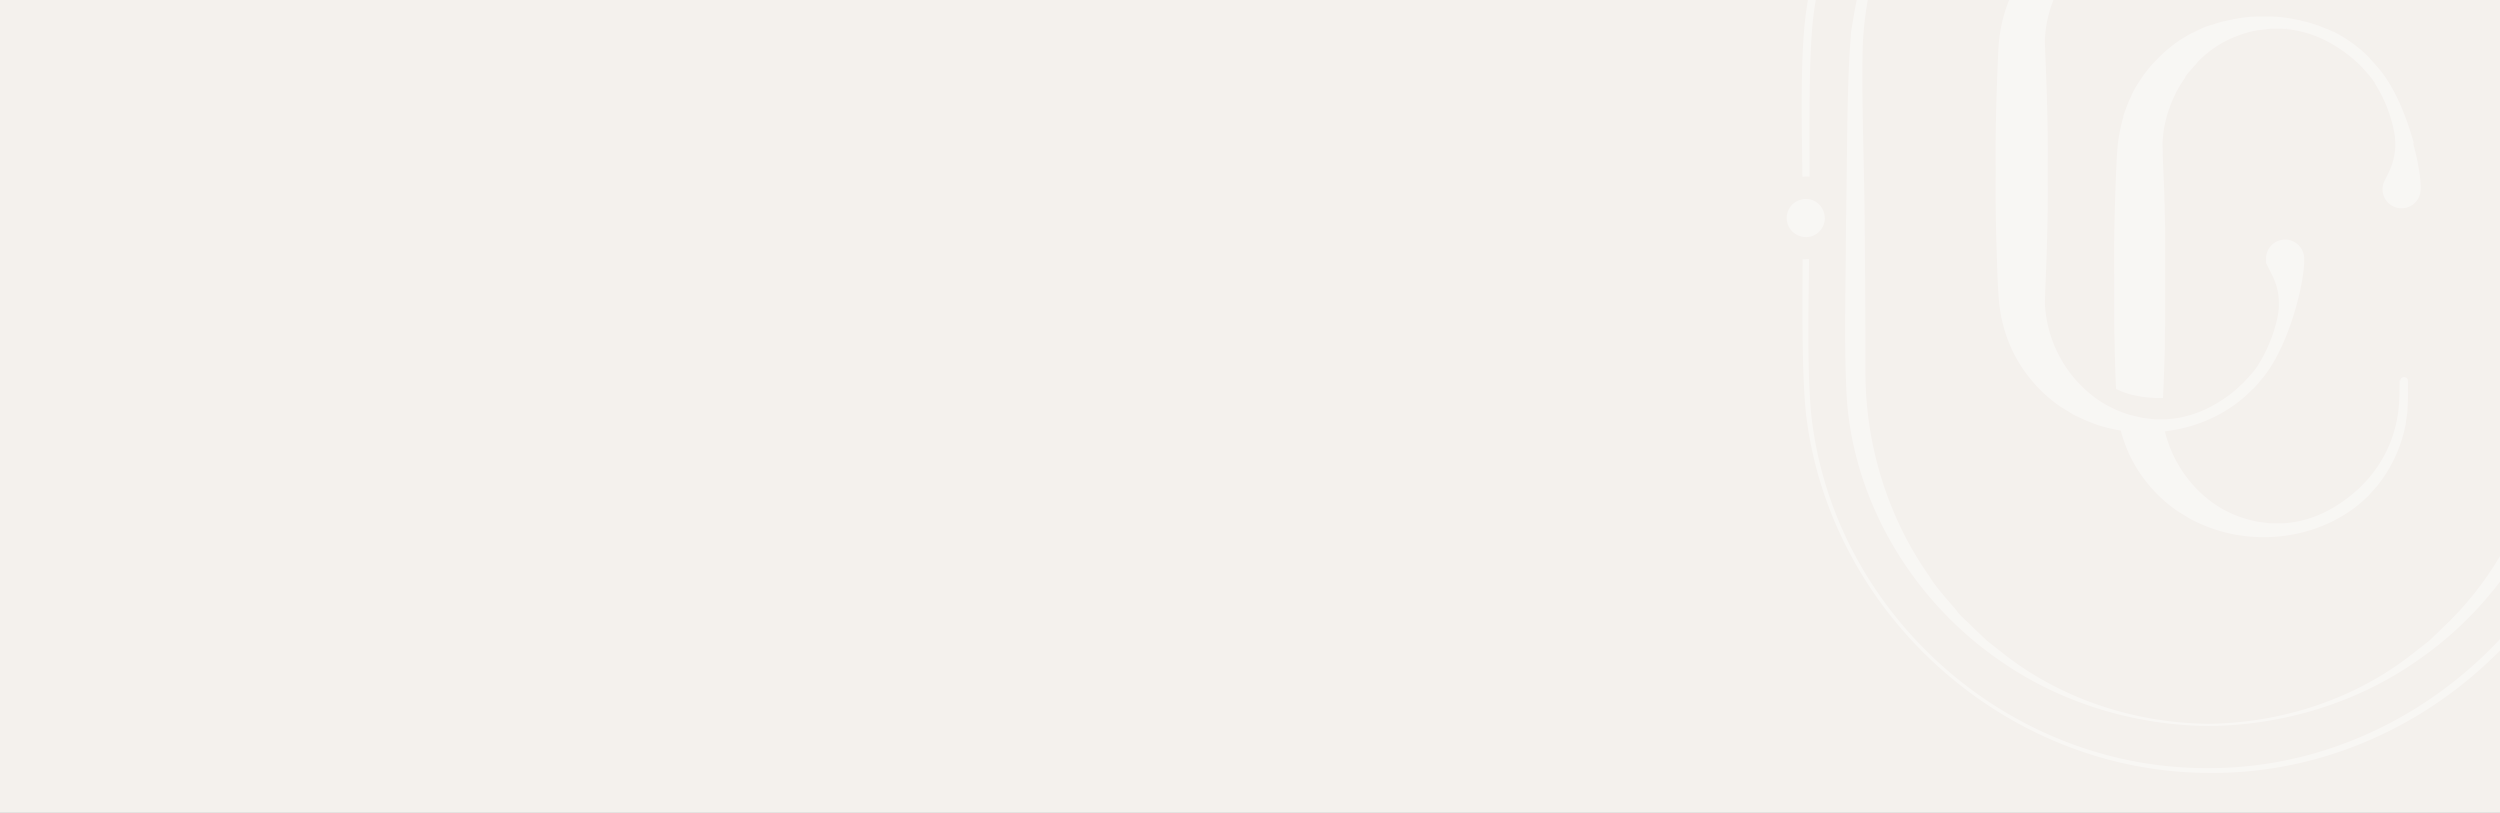
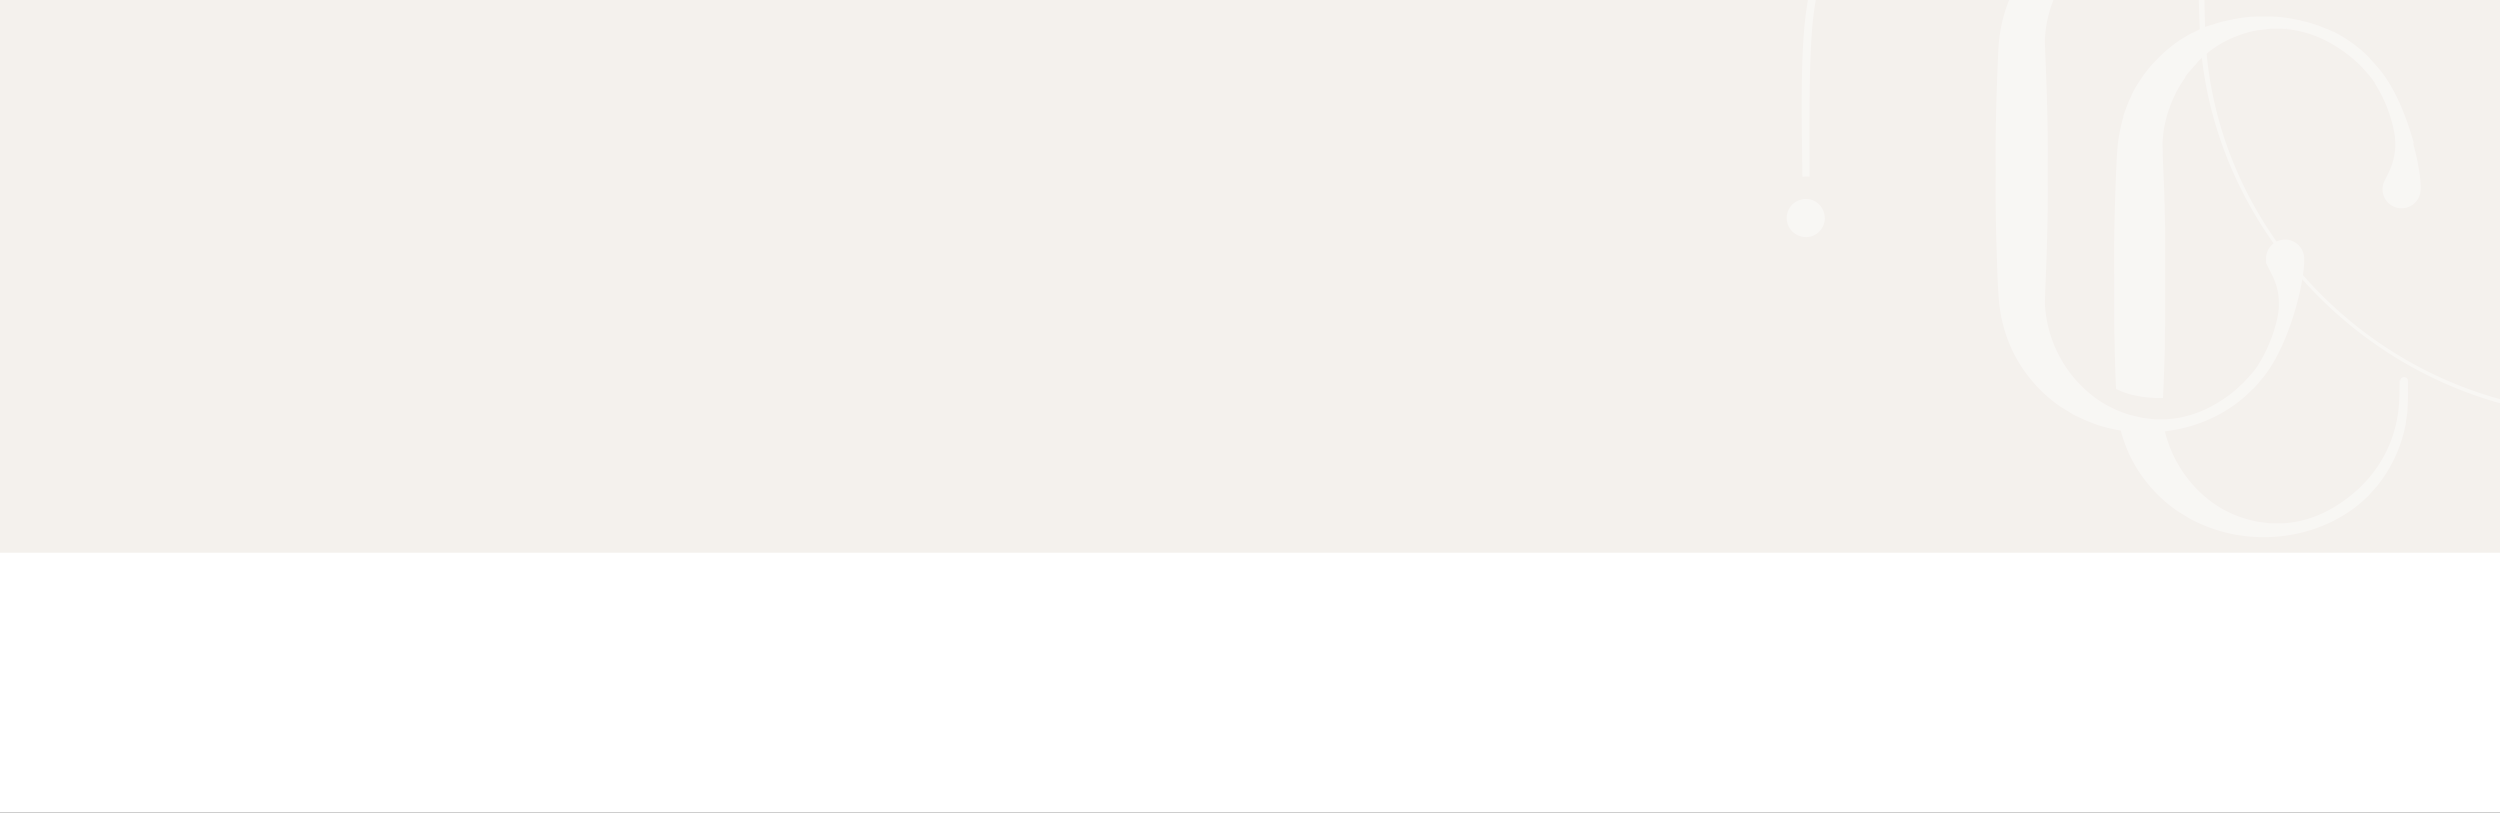
<svg xmlns="http://www.w3.org/2000/svg" width="1366" height="444" viewBox="0 0 1366 444">
  <rect x="0" y="0" width="1366" height="444" fill="#333333" stroke="none" />
  <defs>
    <clipPath id="clip-path">
      <rect id="Rectangle_8358" data-name="Rectangle 8358" width="461.801" height="605.527" fill="none" />
    </clipPath>
    <clipPath id="clip-path-2">
      <rect id="Rectangle_8357" data-name="Rectangle 8357" width="461.716" height="605.436" fill="none" />
    </clipPath>
    <clipPath id="clip-Bg-contact-banner">
      <rect width="1366" height="444" />
    </clipPath>
  </defs>
  <g id="Bg-contact-banner" clip-path="url(#clip-Bg-contact-banner)">
    <rect width="1366" height="444" fill="#fff" />
    <rect id="Rectangle_7623" data-name="Rectangle 7623" width="1464" height="302" fill="#f4f1ed" />
-     <rect id="Rectangle_8355" data-name="Rectangle 8355" width="1366" height="528.9" transform="translate(0 0.607)" fill="#f4f1ed" />
    <g id="Groupe_8550" data-name="Groupe 8550" transform="translate(29 -183.12)" opacity="0.4">
      <g id="Groupe_8549" data-name="Groupe 8549" transform="translate(947.2)">
        <g id="Groupe_8548" data-name="Groupe 8548" clip-path="url(#clip-path)">
          <g id="Groupe_8547" data-name="Groupe 8547" transform="translate(0 0.091)">
            <g id="Groupe_8546" data-name="Groupe 8546" clip-path="url(#clip-path-2)">
              <path id="Tracé_9724" data-name="Tracé 9724" d="M1302.847,415.354c0,3.132,0,11-.423,14.05a68.664,68.664,0,0,1-14.981,37.581c-1.439,2.031-4.4,4.909-6.094,6.771-8.8,8.21-19.3,14.981-31.063,17.944a61.492,61.492,0,0,1-11.173,1.777h-6.771c-1.439-.169-5.248-.677-6.687-.846a63.842,63.842,0,0,1-18.706-6.517c-16.166-8.887-28.016-25.054-32.333-42.913,18.029-2.116,35.3-9.9,47.991-23.107h.169c1.27-1.354,2.793-3.047,4.063-4.571v-.085c9.057-10.072,15.828-26.916,19.806-41.559,2.878-10.58,4.317-20.06,4.063-25.054a7.009,7.009,0,0,0-.339-2.624,10.41,10.41,0,0,0-20.483,2.624c0,4.74.169,1.947.423,2.878v.169a1.787,1.787,0,0,0,.339.846l.508,1.016c1.947,3.978,5.925,10.157,5.756,20.145a18.792,18.792,0,0,1-.254,3.724v.169c-1.1,8.21-5.248,20.06-11,28.947v.169c-.677,1.1-1.439,2.031-2.2,3.047,0,.085-2.2,2.624-2.2,2.624-1.354,1.524-2.878,3.047-3.894,4.232-1.016.846-2.116,1.947-3.3,3.047l-.254.254c-1.1.931-2.116,1.777-3.216,2.624a78.861,78.861,0,0,1-13.458,8.295,63.649,63.649,0,0,1-8.718,3.3c-.677.169-1.27.339-1.862.508a6.234,6.234,0,0,0-1.185.339c-.931.169-1.862.423-2.878.592-2.37.423-4.909.677-7.025.846h-6.771c-1.27-.169-4.317-.508-6.094-.762.423,0,.846.169,1.27.169-.762-.085-1.439-.169-1.862-.254-1.524-.339-4.994-1.185-6.517-1.524a64.552,64.552,0,0,1-7.11-2.624,61.205,61.205,0,0,1-10.58-5.84c-.593-.423-1.27-.846-1.862-1.354a68.123,68.123,0,0,1-26.746-48.922c-.254-2.285,0-5.5,0-7.872.931-22.007,1.693-44.267,1.354-66.274.339-22.007-.423-44.267-1.354-66.274,0-2.285-.339-5.5,0-7.872,1.185-17.69,10.072-34.618,23.361-46.3a61.178,61.178,0,0,1,31.571-14.22l4.486-.508h4.487a39.008,39.008,0,0,1,4.486.169,51.313,51.313,0,0,1,8.887,1.524c11.765,2.878,22.345,9.649,31.063,17.944,1.015,1.016,3.64,3.978,4.571,4.994,1.27,1.777,2.793,3.724,4.063,5.5a71.782,71.782,0,0,1,4.4,7.872c2.37,0,4.824,0,7.194.169a68.259,68.259,0,0,0-9.4-15.4c-1.524-2.285-4.655-5.417-6.433-7.448a77.141,77.141,0,0,0-24.546-16.251c-32.079-12.95-70.167-6.348-93.782,19.891a77.447,77.447,0,0,0-18.79,38.85c-1.185,6.094-1.354,14.135-1.608,20.483-.762,18.96-1.27,37.834-1.016,56.794-.169,12.611,0,25.223.338,37.834.423,11.088.508,22.938,1.524,33.941a81,81,0,0,0,7.448,26.493,78.9,78.9,0,0,0,26.069,30.217c1.354.846,5.332,3.216,6.771,4.147a106.787,106.787,0,0,0,14.3,6.094,92.774,92.774,0,0,0,11.85,2.793,82.729,82.729,0,0,0,5.078,13.881,78.192,78.192,0,0,0,26.069,30.217c1.354.846,5.332,3.216,6.771,4.147a95.676,95.676,0,0,0,9.48,4.317c26.577,10.326,57.979,6.517,80.663-10.58a91.168,91.168,0,0,0,7.448-6.517c1.016-1.185,3.893-4.4,4.909-5.586a77.46,77.46,0,0,0,15.235-33.095c.254-1.608.762-5.756,1.016-7.279,0-1.608.254-5.671.254-7.279v-9.48c-.169-2.624-4.147-2.539-4.147,0M1177.409,436.26a16.529,16.529,0,0,0,1.947-.169l-2.285.254h.339" transform="translate(-967.923 -24.482)" fill="#fff" />
              <path id="Tracé_9725" data-name="Tracé 9725" d="M1322.384,296.243c-3.978-14.643-10.749-31.4-19.806-41.559-1.27-1.524-2.793-3.216-4.063-4.571-.339-.423-.677-.762-.931-1.1a74.088,74.088,0,0,0-12.781-10.157q-2.412-1.524-4.824-2.793c-.508-.254-1.1-.592-1.693-.846h-.254a20.34,20.34,0,0,0-1.947-.931,10.322,10.322,0,0,0-1.439-.592h-.169c-.508-.169-.931-.423-1.439-.592a45.426,45.426,0,0,0-4.74-1.777c-.592-.169-1.27-.423-1.862-.592-.339-.085-.762-.254-1.1-.339-.423-.085-.762-.254-1.185-.339-.254,0-.423-.169-.677-.169h-.169l-1.016-.254c-.339-.085-.677-.169-.931-.254a1.594,1.594,0,0,1-.677-.169,17.345,17.345,0,0,0-2.031-.423c-1.608-.339-3.3-.677-4.909-.931h-.169l-1.778-.254a5.825,5.825,0,0,1-1.1-.169h-.508a.844.844,0,0,1-.339-.085,3.472,3.472,0,0,1-.931-.085c-.677,0-1.354-.169-1.947-.169h-.423c-.677,0-1.354-.085-1.947-.085h-5.84c-1.185,0-2.37,0-3.555.085h-1.016a6.4,6.4,0,0,0-1.27.085c-1.608.169-3.216.339-4.825.592-.762.085-1.608.254-2.454.423a5.716,5.716,0,0,0-1.185.169,6.684,6.684,0,0,0-1.1.254l-2.539.508c-.677.169-1.439.339-2.116.508a3.007,3.007,0,0,0-.846.169h-.169c-.931.254-1.862.508-2.793.846a7.446,7.446,0,0,0-1.27.423c-.423.169-.846.254-1.27.423h-.423c-.846.339-1.777.592-2.624.931h-.339a.3.3,0,0,0-.254.169c-.254,0-.593.254-.846.339-.677.254-1.354.592-1.947.846-.339.169-.762.339-1.1.508-1.27.592-2.454,1.27-3.64,1.777h-.169c-.508.254-1.016.592-1.523.846,0,0-.254.169-.423.254-1.1.677-2.539,1.524-3.809,2.285a7.8,7.8,0,0,1-.677.423l-1.777,1.27a9.242,9.242,0,0,0-1.439,1.1c-.169,0-.339.254-.508.339a8.548,8.548,0,0,0-1.354,1.1c-1.185.931-2.37,1.862-3.555,2.962-.593.508-1.1,1.016-1.608,1.524a19.325,19.325,0,0,0-1.862,1.862l-1.27,1.27c-.508.508-1.016,1.1-1.524,1.608s-.931,1.016-1.354,1.524c0,.169-.254.254-.339.423a20.581,20.581,0,0,0-1.693,2.116c-.423.508-.846,1.1-1.27,1.608a7.064,7.064,0,0,0-.677,1.016c-.846,1.185-1.608,2.37-2.37,3.555-.423.592-.762,1.27-1.185,1.862-.593.931-1.1,1.947-1.693,2.962-.254.592-.592,1.185-.846,1.777a1.263,1.263,0,0,1-.254.592,5.826,5.826,0,0,0-.339.846,25.361,25.361,0,0,0-1.524,3.47l-.508,1.27-.508,1.27c-.339.931-.677,1.947-1.016,2.878,0,.254-.169.423-.254.677,0,.254-.169.423-.169.677v.339a3,3,0,0,1-.254.931c-.169.677-.339,1.27-.508,1.862,0,.254-.169.508-.169.762a14.728,14.728,0,0,0-.423,1.862c-.169.593-.254,1.185-.423,1.862-.169.846-.339,1.777-.508,2.624-.339,1.947-.677,4.063-.846,6.179-.169,1.777-.254,3.64-.423,5.5-.169,3.047-.254,6.094-.423,8.8-.762,18.96-1.27,37.835-1.016,56.794V392.9c0,7.956.169,9.226.254,13.881v2.878c.254,6.771.339,13.881.762,20.822a39.935,39.935,0,0,0,8.718,3.216,3.007,3.007,0,0,0,.846.169,55.017,55.017,0,0,0,7.618,1.27,11.466,11.466,0,0,1,1.693.169c.846,0,1.778.085,2.709.169h4.063v-.254c.423-9.141.762-18.367,1.016-27.593v-3.47c0-2.878,0-5.756.169-8.633V345.42c0-3.809-.169-7.7-.254-11.511,0-2.116,0-4.232-.169-6.348,0-4.147-.254-8.295-.423-12.527-.169-4.147-.339-8.295-.508-12.527.169-2.37-.339-5.586,0-7.872,0-.846.169-1.693.254-2.539a5.208,5.208,0,0,1,.169-1.608,3.729,3.729,0,0,1,.169-1.354,8.559,8.559,0,0,1,.339-1.947,5.933,5.933,0,0,1,.254-1.185,6.751,6.751,0,0,1,.254-1.27c.169-.846.423-1.608.593-2.455.169-.593.339-1.27.508-1.862a3.223,3.223,0,0,1,.254-.846c.254-.677.423-1.354.677-1.947a17.736,17.736,0,0,0,.677-1.947c.592-1.693,1.354-3.3,2.116-4.994a9.241,9.241,0,0,1,.677-1.27v-.169a3.127,3.127,0,0,0,.423-.931c.169-.254.339-.592.508-.846.169-.423.423-.762.593-1.1q1.143-2.031,2.539-4.063a.719.719,0,0,1,.254-.423.166.166,0,0,1,.169-.169.3.3,0,0,1,.169-.254c.254-.423.508-.846.762-1.185v-.339c.169-.169.254-.423.423-.592a18.569,18.569,0,0,1,1.185-1.524,2.283,2.283,0,0,1,.593-.677.166.166,0,0,1,.169-.169l1.27-1.524c.677-.762,1.27-1.439,1.947-2.116,0,0,.169-.169.169-.254.169-.169.339-.423.508-.592a7.375,7.375,0,0,1,1.016-1.185l.508-.508c.677-.677,1.439-1.354,2.2-2.031.169-.169.339-.254.423-.423.592-.508,1.1-.931,1.693-1.354a17.727,17.727,0,0,1,1.439-1.185,1.581,1.581,0,0,1,.339-.254.3.3,0,0,0,.254-.169c.339-.254.592-.423.931-.677a1.577,1.577,0,0,1,.339-.254,18.107,18.107,0,0,0,1.608-1.1c.423-.254.931-.592,1.354-.846a14.721,14.721,0,0,1,1.523-.931,9.652,9.652,0,0,1,1.608-.846c1.185-.592,2.37-1.27,3.64-1.777h.169a2.122,2.122,0,0,1,.593-.339l.423-.169,1.27-.508a64.307,64.307,0,0,1,7.787-2.539c.677-.169,1.439-.339,2.116-.508a5.929,5.929,0,0,0,1.185-.254h.169a.912.912,0,0,0,.677-.169h.677c1.693-.169,4.825-.592,6.094-.762h6.771a61.483,61.483,0,0,1,11.172,1.777c11.765,2.962,22.345,9.734,31.063,17.944.593.677,1.27,1.354,2.031,2.2l.169.169,3.809,4.4c.762,1.016,1.523,2.031,2.2,3.047v.254a76.844,76.844,0,0,1,11,28.947v.169c0,1.27.169,2.539.254,3.724,0,9.988-3.809,16.166-5.756,20.145l-.508,1.016c0,.254-.254.592-.339.846v.169a11.268,11.268,0,0,0-.423,2.878,10.411,10.411,0,0,0,20.822,0c.254-4.994-1.185-14.474-4.063-25.054m-68.9-62.55a1.258,1.258,0,0,1-.762-.169h.762c.677,0,1.354.169,2.2.254a17.447,17.447,0,0,1-2.2-.254m8.887,1.777a15.449,15.449,0,0,0-2.116-.592c.677.169,1.439.339,2.116.508s1.27.339,1.862.508c-.593-.169-1.27-.339-1.862-.508" transform="translate(-979.673 -34.957)" fill="#fff" />
-               <path id="Tracé_9726" data-name="Tracé 9726" d="M1382.728,223.507c-.677-62.3-32.5-123.237-83.625-158.786-60.1-44.1-144.821-47.06-209.148-10.749-3.47,2.2-12.188,7.279-15.574,9.564-3.047,2.2-11.427,8.718-14.558,11-2.963,2.962-10.58,9.48-13.458,12.358-2.793,2.793-9.564,10.5-12.358,13.373-17.944,21.837-32.164,47.568-39.527,74.907-2.2,6.687-4.147,16.844-5.248,23.869l-1.016,6.01-.423,6.179c-1.862,25.562-1.693,63.057-2.2,90.566,0,2.116,0,4.063-.169,6.01v4.4c0,30.386-1.185,62.126.423,92.343,3.724,57.725,36.48,111.557,83.71,143.974,33.095,23.192,73.722,35.38,113.927,35.718,40.2-.254,80.917-12.442,114.011-35.634,47.314-32.417,80.07-86.249,84.133-144.059,1.185-13.8.931-34.618,1.1-48.584,0-13.119,0-27.762.169-42.913v-13.2c.169-26.577.169-53.747,0-76.515M1342.1,492.58a177.028,177.028,0,0,1-29.455,36.9l-8.549,8.21-9.4,7.364c-31.4,24.631-71.352,37.581-111.3,38-39.95-.423-79.9-13.373-111.387-37.919l-9.4-7.364-8.633-8.21c-2.37-2.539-6.348-5.586-8.21-8.549-4.486-5.332-11.173-12.527-14.728-18.536-22.684-32.079-34.7-71.268-34.957-110.287,0-27.508-.169-56.879-.423-84.3-.169-27.424-1.862-69.067-1.016-96.152C1001.336,73.1,1153.521-8.071,1273.541,60.065c3.386,2.2,11.511,7.194,14.9,9.4,2.878,2.116,11.088,8.633,13.966,10.749,38.427,32.756,64.327,81.086,66.866,131.786.931,13.373.423,34.195.508,47.737v48.161c0,15.828.254,57.048.423,72.368,1.524,39.189-7.279,78.462-28.016,112.318" transform="translate(-953.006 -4.541)" fill="#fff" />
-               <path id="Tracé_9727" data-name="Tracé 9727" d="M1402.542,324.688c-.846.085-1.693.169-2.455.169a14.571,14.571,0,0,1-2.624-.169c0,27.847.677,60.772-1.523,84.048C1384.428,516.823,1288.276,602.9,1179.6,602.818c-109.864.846-206.016-84.641-217.527-194-2.116-23.445-1.439-56.286-1.1-84.133-.592,0-1.185.085-1.862.085h-1.693c0,27.931-.508,60.941,1.862,84.387,12.95,109.949,109.61,196.113,220.236,196.282,111.133,1.1,208.978-85.572,221.336-196.113,2.455-23.7,1.777-56.54,1.523-84.641M1400.679,195.1C1388.068,85.324,1289.8-.841,1179.6.006,1069.564-.841,970.788,85.324,958.685,195.1c-2.455,23.53-1.693,56.54-1.354,84.556.592,0,1.185-.085,1.862-.085a16.306,16.306,0,0,1,2.031.085c0-27.847-.423-60.772,1.693-84.048C974.6,86.847,1069.9.175,1179.682.514c109.356-.508,205.593,86.588,216.6,195.1,2.116,23.446,1.439,56.2,1.354,84.133.846-.085,1.693-.169,2.539-.169a11.577,11.577,0,0,1,2.455.169c0-28.016.762-61.2-1.777-84.641" transform="translate(-948.697 -0.091)" fill="#fff" />
+               <path id="Tracé_9727" data-name="Tracé 9727" d="M1402.542,324.688c-.846.085-1.693.169-2.455.169a14.571,14.571,0,0,1-2.624-.169c0,27.847.677,60.772-1.523,84.048c-109.864.846-206.016-84.641-217.527-194-2.116-23.445-1.439-56.286-1.1-84.133-.592,0-1.185.085-1.862.085h-1.693c0,27.931-.508,60.941,1.862,84.387,12.95,109.949,109.61,196.113,220.236,196.282,111.133,1.1,208.978-85.572,221.336-196.113,2.455-23.7,1.777-56.54,1.523-84.641M1400.679,195.1C1388.068,85.324,1289.8-.841,1179.6.006,1069.564-.841,970.788,85.324,958.685,195.1c-2.455,23.53-1.693,56.54-1.354,84.556.592,0,1.185-.085,1.862-.085a16.306,16.306,0,0,1,2.031.085c0-27.847-.423-60.772,1.693-84.048C974.6,86.847,1069.9.175,1179.682.514c109.356-.508,205.593,86.588,216.6,195.1,2.116,23.446,1.439,56.2,1.354,84.133.846-.085,1.693-.169,2.539-.169a11.577,11.577,0,0,1,2.455.169c0-28.016.762-61.2-1.777-84.641" transform="translate(-948.697 -0.091)" fill="#fff" />
              <path id="Tracé_9728" data-name="Tracé 9728" d="M968.116,355.218A10.512,10.512,0,0,1,960.5,365.29a3.6,3.6,0,0,1-.931.169,6.944,6.944,0,0,1-1.862.169,6.337,6.337,0,0,1-1.777-.169,4.465,4.465,0,0,1-1.016-.254,10.357,10.357,0,0,1-7.279-12.7,10.215,10.215,0,0,1,7.279-7.279c.339-.085.677-.169.931-.254a6.338,6.338,0,0,1,1.777-.169,7.911,7.911,0,0,1,1.947.169,2.5,2.5,0,0,1,.846.169,10.437,10.437,0,0,1,7.618,10.072" transform="translate(-947.209 -53.05)" fill="#fff" />
            </g>
          </g>
        </g>
      </g>
    </g>
    <rect id="Rectangle_8359" data-name="Rectangle 8359" width="1366" height="528.1" transform="translate(0 0.607)" fill="none" />
    <rect id="Rectangle_8360" data-name="Rectangle 8360" width="1492.8" height="829.607" transform="translate(0 -199)" fill="none" />
  </g>
</svg>